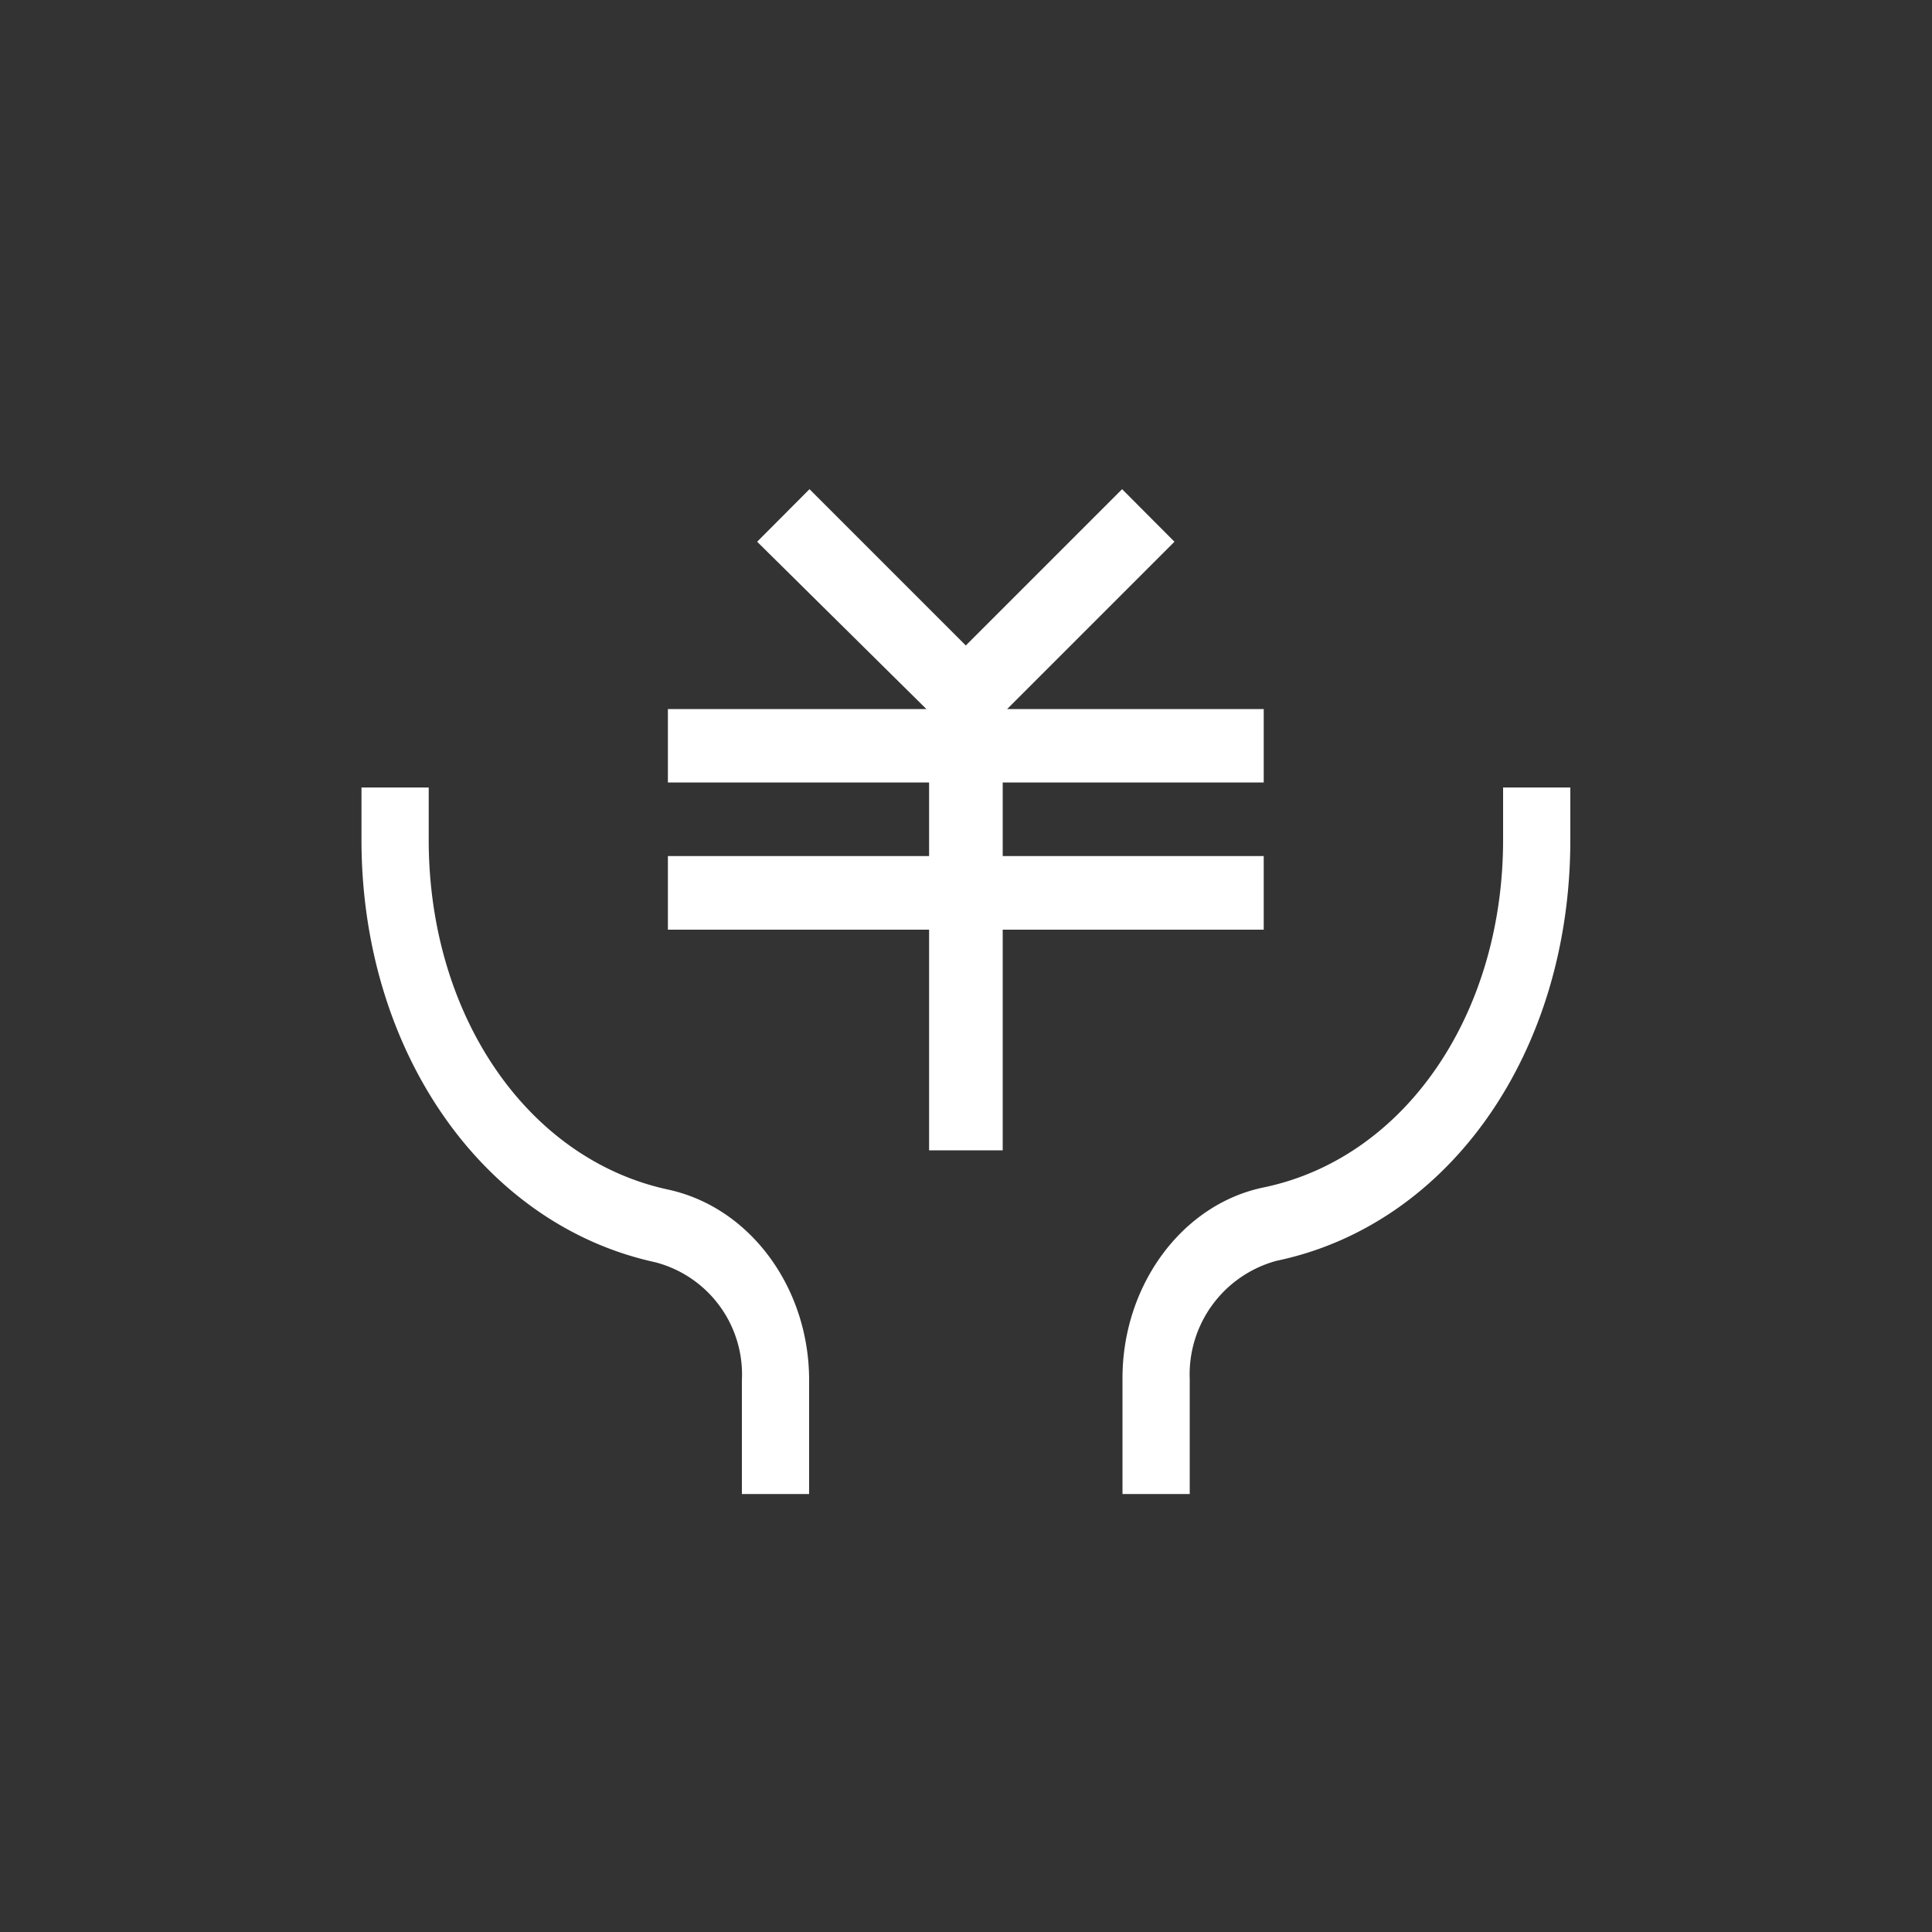
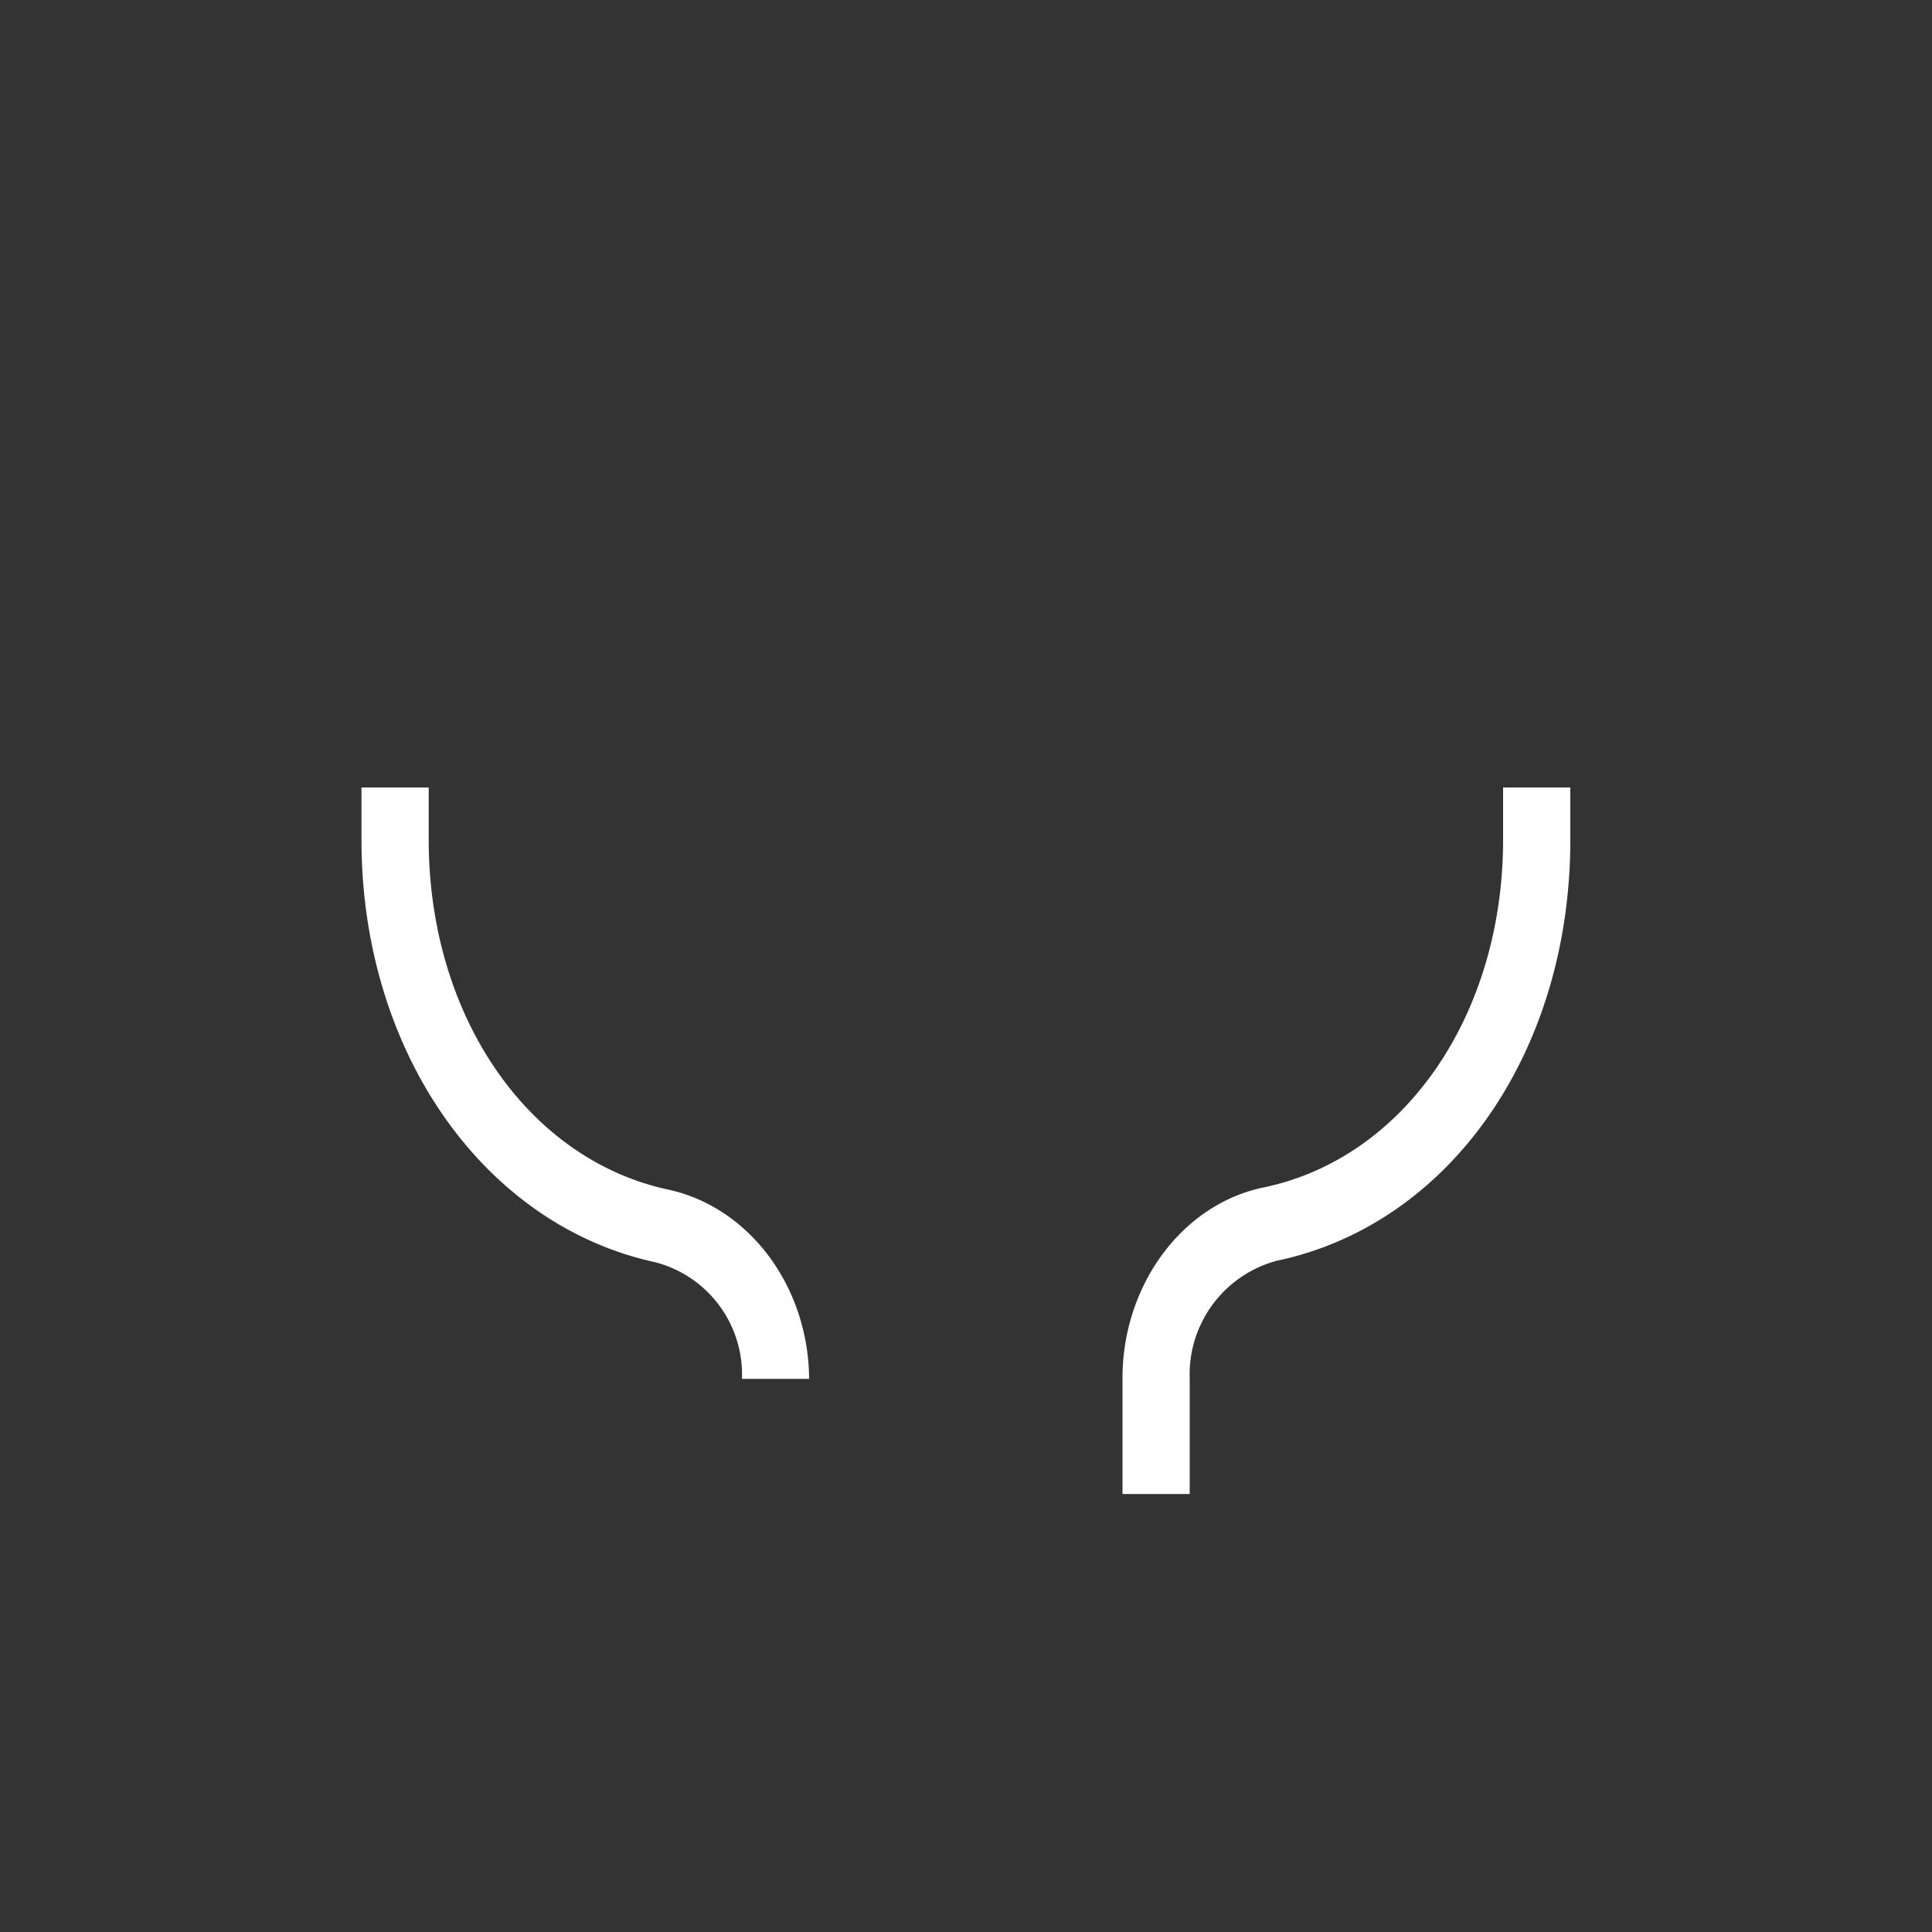
<svg xmlns="http://www.w3.org/2000/svg" id="图层_1" data-name="图层 1" viewBox="0 0 100 100">
  <rect x="0" y="0" width="100" height="100" fill="#333333" stroke="none" />
  <defs>
    <style>.cls-1{fill:#fff;}</style>
  </defs>
-   <path class="cls-1" d="M61.58,77.33H58.1v-6c0-4.8,3.08-9,7.31-9.87,7.3-1.52,12.39-8.94,12.39-18V40.76h3.48v2.71c0,11-6.26,19.92-15.21,21.79a6.09,6.09,0,0,0-4.49,6.11Zm-19.7,0H38.4V71.44a6,6,0,0,0-4.5-6.11C25,63.39,18.71,54.4,18.71,43.47V40.76h3.48v2.71c0,9.07,5.09,16.52,12.38,18.1,4.24.91,7.31,5.07,7.31,9.87Z" />
-   <polygon class="cls-1" points="65.41 40.5 65.41 36.7 52.13 36.7 60.79 28.04 58.08 25.32 49.99 33.41 41.9 25.32 39.19 28.04 47.95 36.7 34.57 36.7 34.57 40.5 48.09 40.5 48.09 44.31 34.57 44.31 34.57 48.12 48.09 48.12 48.09 59.54 51.9 59.54 51.9 48.12 65.41 48.12 65.41 44.31 51.9 44.31 51.9 40.5 65.41 40.5" />
+   <path class="cls-1" d="M61.58,77.33H58.1v-6c0-4.8,3.08-9,7.31-9.87,7.3-1.52,12.39-8.94,12.39-18V40.76h3.48v2.71c0,11-6.26,19.92-15.21,21.79a6.09,6.09,0,0,0-4.49,6.11m-19.7,0H38.4V71.44a6,6,0,0,0-4.5-6.11C25,63.39,18.71,54.4,18.71,43.47V40.76h3.48v2.71c0,9.07,5.09,16.52,12.38,18.1,4.24.91,7.31,5.07,7.31,9.87Z" />
</svg>